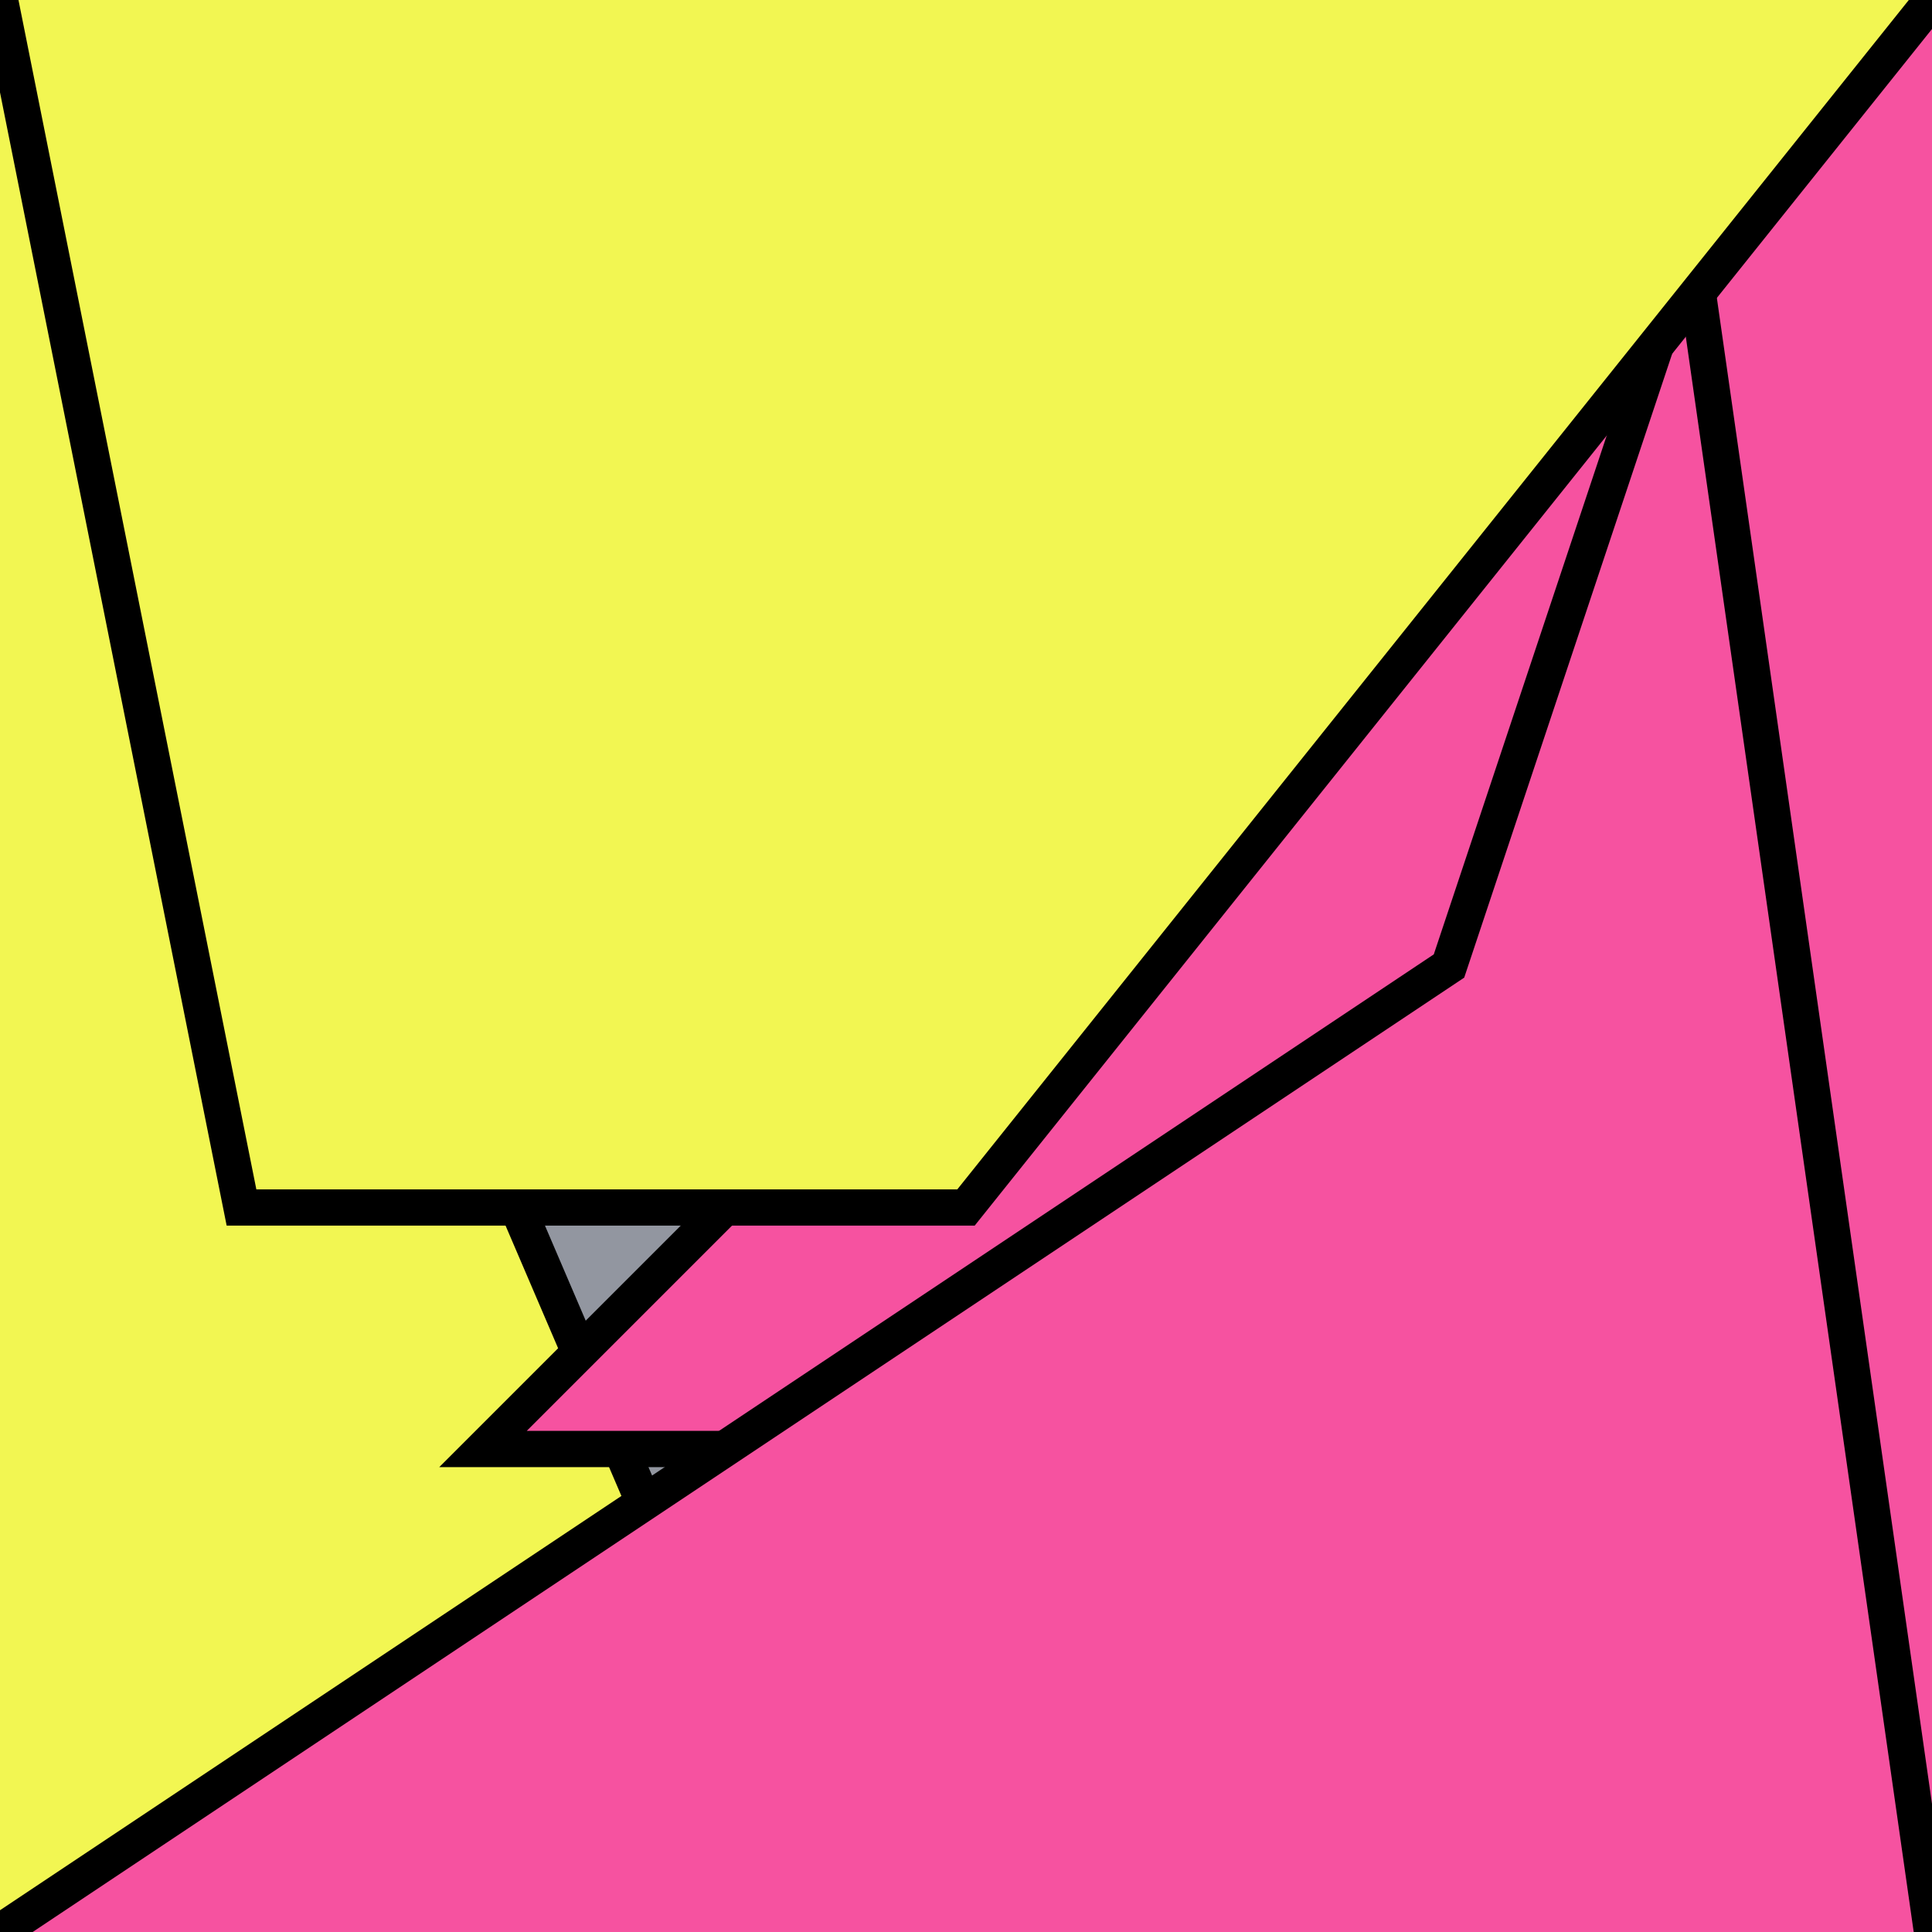
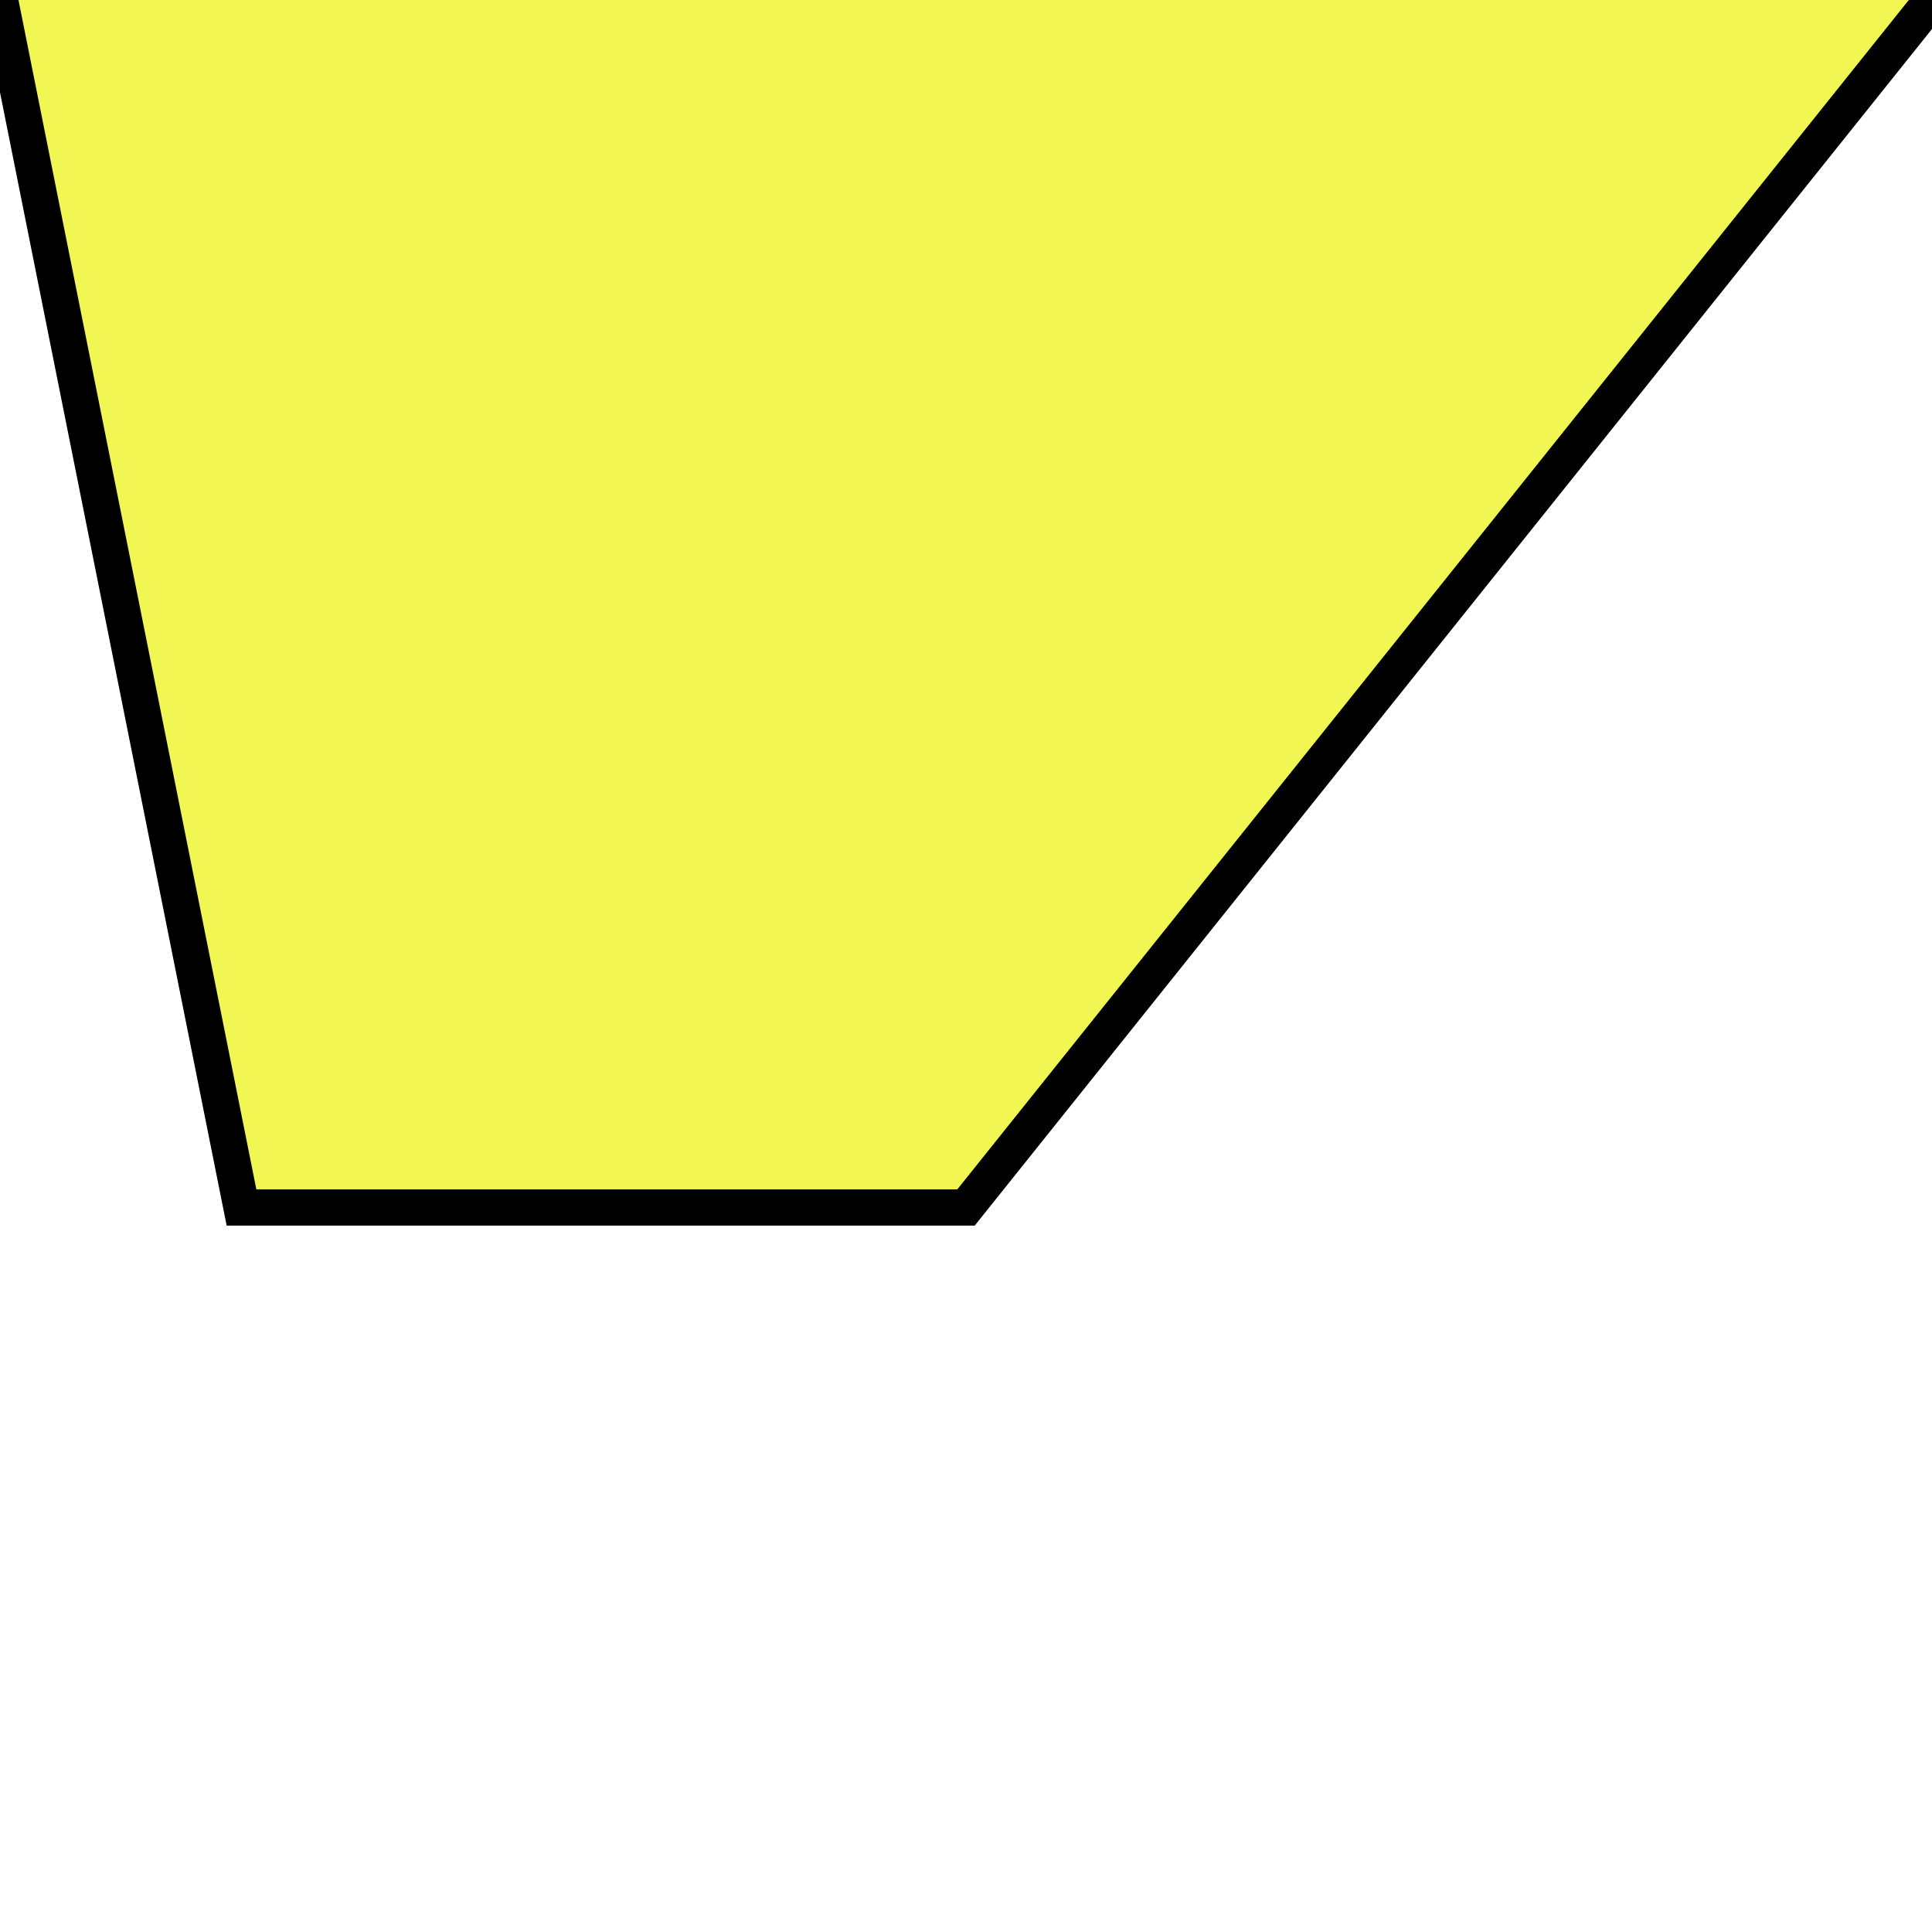
<svg xmlns="http://www.w3.org/2000/svg" version="1.0" viewBox="0 0 8 8">
  <style type="text/css">
polyline{stroke:#000;stroke-width:0.15}
</style>
-   <rect fill="#9296A0" width="100%" height="100%" />
-   <polyline fill="#F2F652" points="0,8 3,7 3,7 0,0 " />
-   <polyline fill="#F652A0" points="8,0 2,6 3,6 8,8 " />
-   <polyline fill="#F652A0" points="8,8 7,1 6,4 0,8 " />
  <polyline fill="#F2F652" points="0,0 1,5 4,5 8,0 " />
</svg>